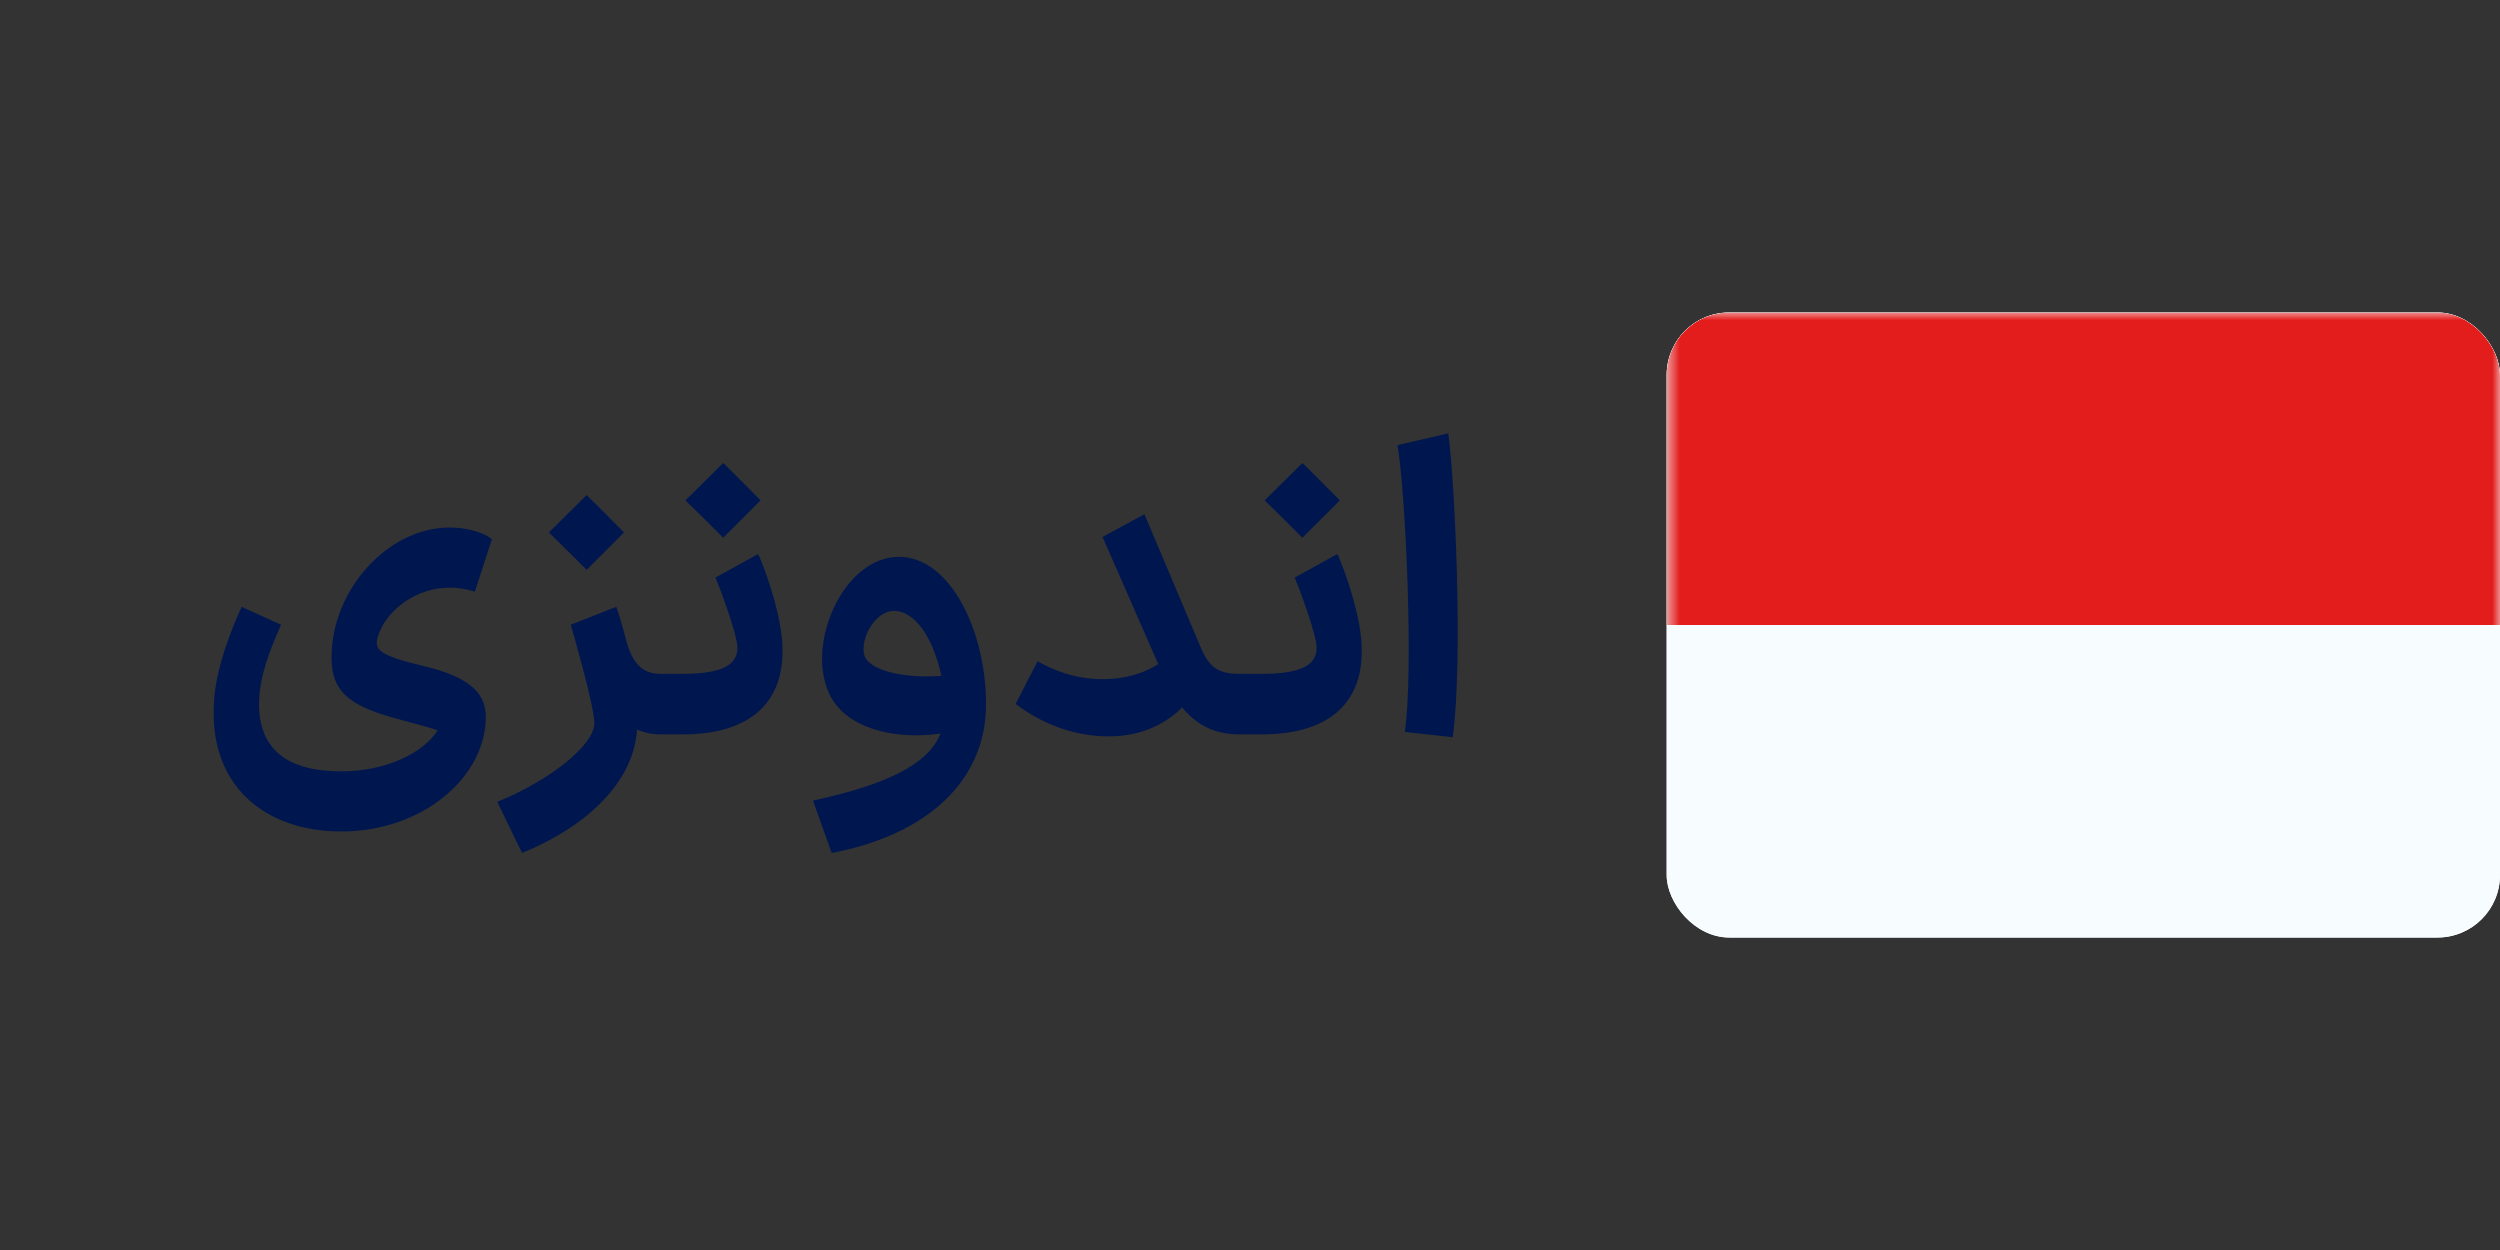
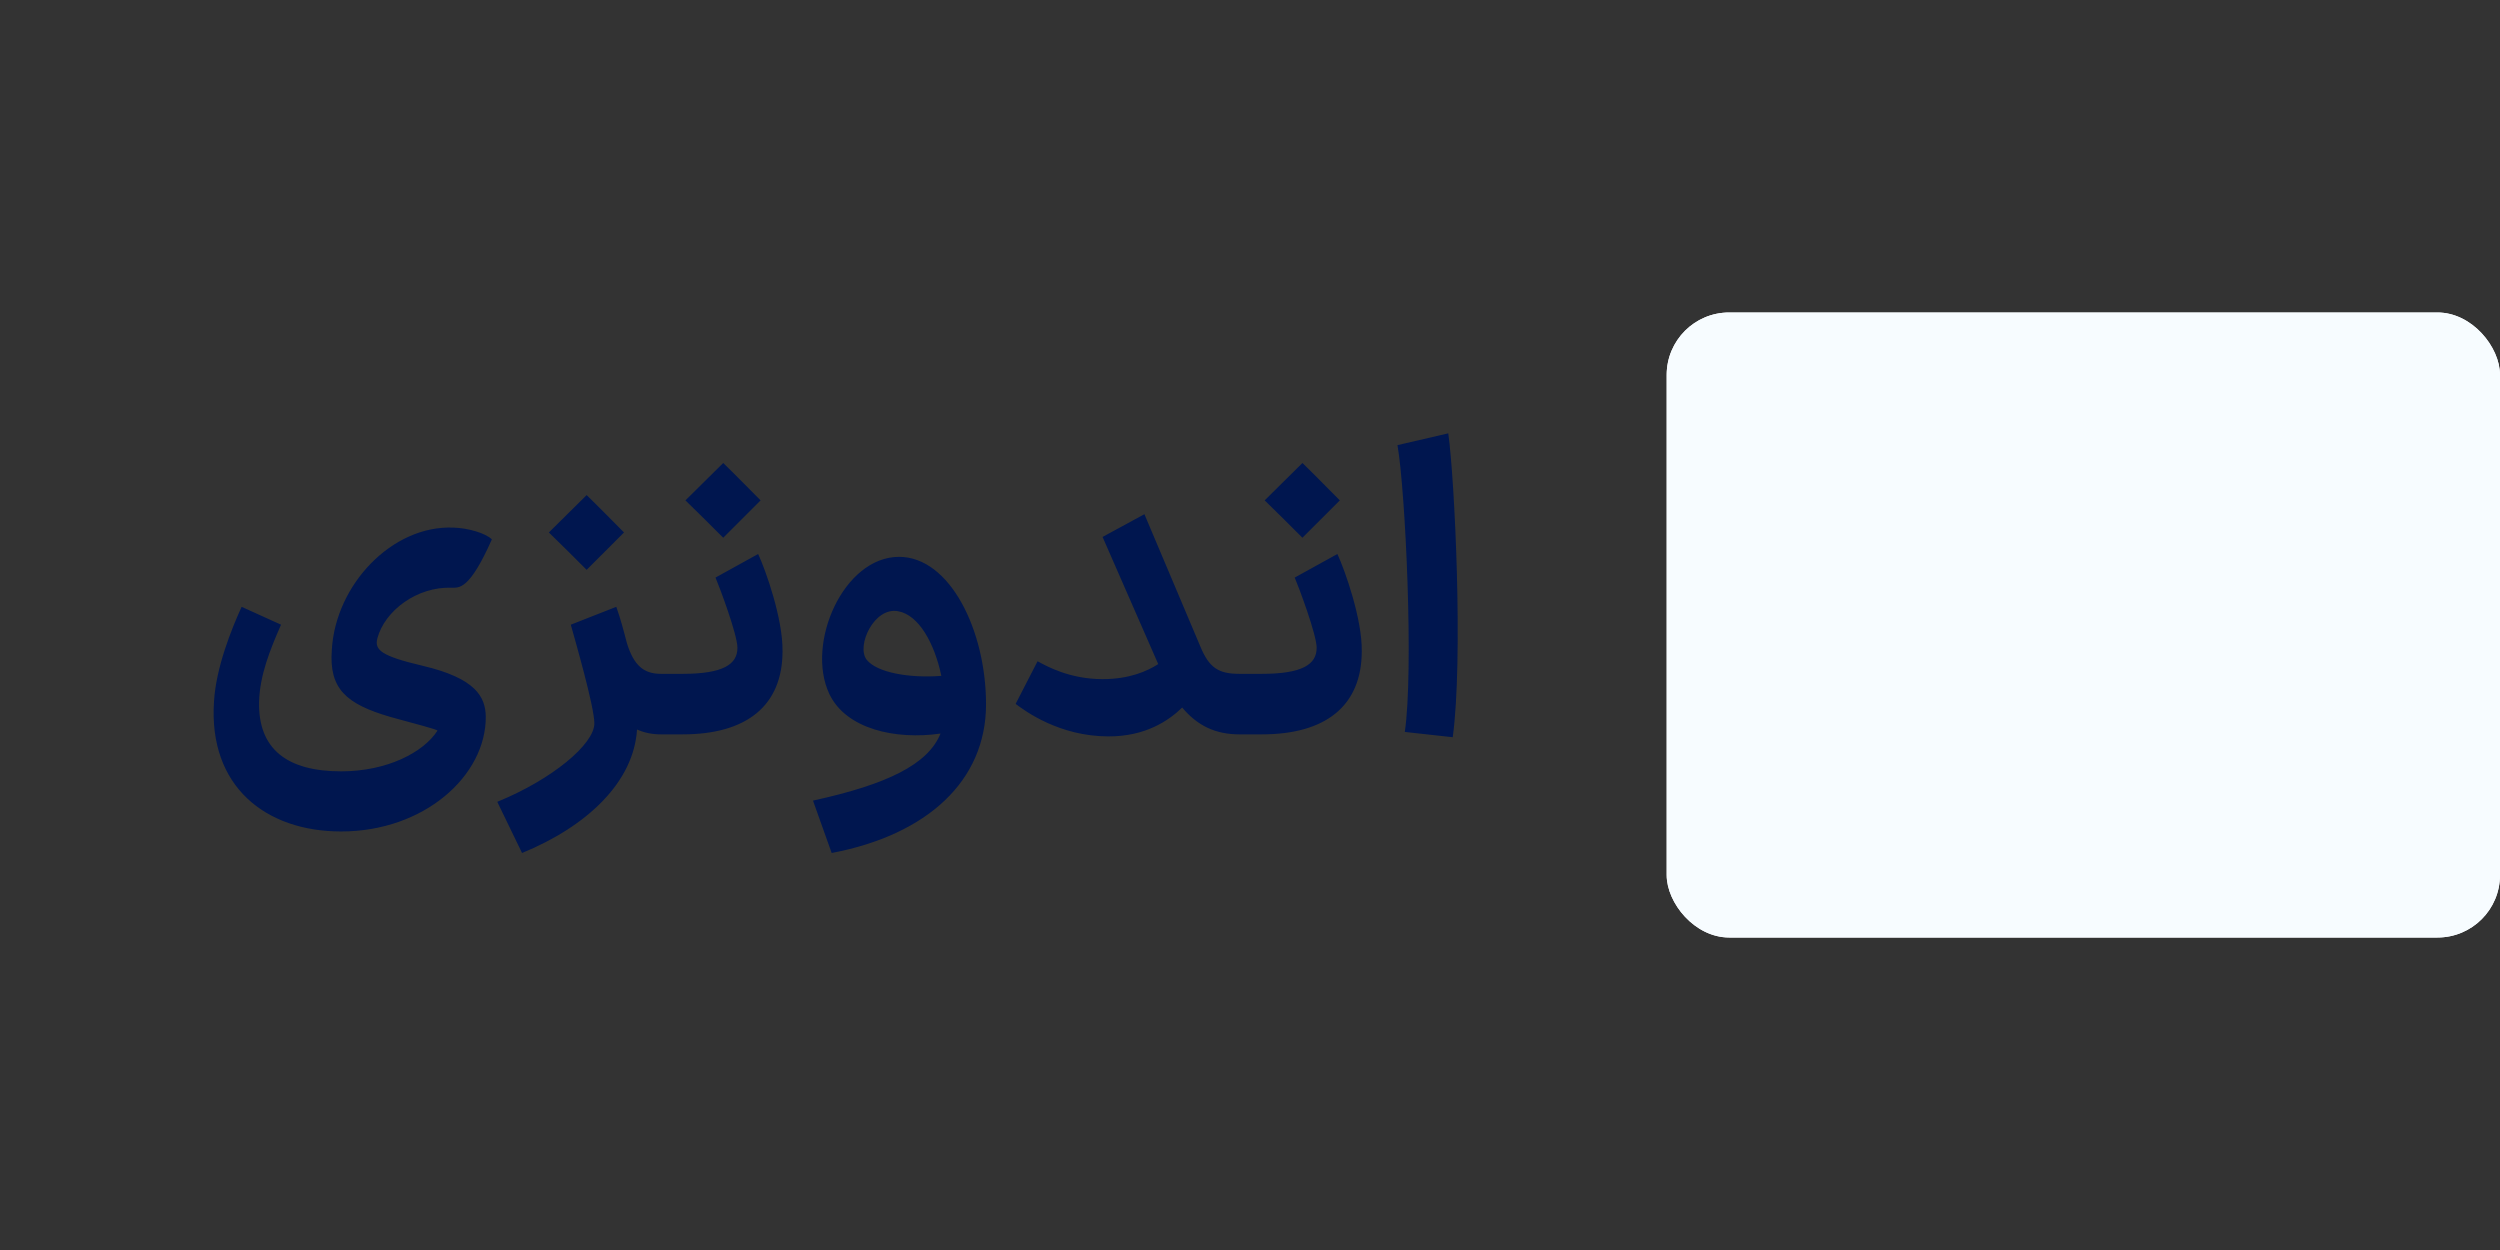
<svg xmlns="http://www.w3.org/2000/svg" width="160" height="80" viewBox="0 0 160 80" fill="none">
  <rect x="0" y="0" width="160" height="80" fill="#333333" stroke="none" />
-   <path d="M21.834 53.214C16.998 53.214 13.332 50.328 13.696 44.894C13.826 42.71 14.814 40.266 15.464 38.836L17.986 39.98C17.284 41.592 16.634 43.178 16.582 44.894C16.504 47.962 18.402 49.366 21.834 49.366C24.746 49.366 27.086 48.17 27.996 46.766C28.022 46.688 26.748 46.376 24.98 45.882C22.12 45.05 21.054 44.062 21.236 41.592C21.47 37.432 25.084 33.61 29.01 33.766C29.972 33.792 31.09 34.13 31.48 34.52L30.388 37.874C30.05 37.744 29.4 37.614 28.906 37.614C26.67 37.536 24.616 39.096 24.148 40.864C23.966 41.592 24.382 41.982 27.034 42.606C30.466 43.412 31.064 44.608 31.09 45.856C31.116 49.652 27.138 53.214 21.834 53.214ZM42.303 47C41.731 47 41.237 46.896 40.769 46.688C40.561 50.042 37.597 52.876 33.411 54.592L31.825 51.316C35.335 49.886 38.039 47.624 38.039 46.298C38.039 45.206 36.765 40.838 36.531 39.98L39.443 38.836C39.703 39.564 39.911 40.344 40.119 41.15C40.561 42.58 41.185 43.126 42.303 43.126H42.537L42.745 45.076L42.537 47H42.303ZM35.127 34.078C35.959 33.272 36.739 32.466 37.545 31.686C38.351 32.466 39.131 33.272 39.937 34.078L37.545 36.47C36.739 35.664 35.959 34.884 35.127 34.078ZM42.308 47V43.126H43.686C46.26 43.126 47.196 42.528 47.196 41.462C47.196 40.604 46.026 37.51 45.792 36.964L48.522 35.456C49.016 36.522 50.108 39.616 50.082 41.67C50.082 45.18 47.768 47 43.686 47H42.308ZM43.868 32.024C44.7 31.218 45.48 30.412 46.286 29.632C47.092 30.412 47.872 31.218 48.678 32.024L46.286 34.416C45.48 33.61 44.7 32.83 43.868 32.024ZM52.031 51.238C56.788 50.198 59.389 48.924 60.194 46.948C57.309 47.364 54.136 46.662 53.071 44.4C51.562 41.176 53.98 35.638 57.542 35.638C60.792 35.638 63.106 40.344 63.106 45.076C63.106 49.964 59.362 53.422 53.227 54.592L52.031 51.238ZM55.462 42.216C56.112 43.048 58.193 43.412 60.246 43.256C59.804 41.15 58.791 39.356 57.49 39.122C55.956 38.81 54.786 41.332 55.462 42.216ZM79.326 47C77.766 47 76.622 46.428 75.66 45.284C74.776 46.142 73.294 47.13 70.954 47.13C67.808 47.13 65.624 45.518 65 45.05L66.404 42.32C66.976 42.632 68.458 43.464 70.564 43.464C72.254 43.464 73.398 42.97 74.126 42.502L70.564 34.364L73.242 32.908L76.804 41.332C77.376 42.736 77.974 43.126 79.326 43.126H79.638L79.846 45.076L79.638 47H79.326ZM79.379 47V43.126H80.757C83.331 43.126 84.266 42.528 84.266 41.462C84.266 40.604 83.097 37.51 82.862 36.964L85.593 35.456C86.087 36.522 87.178 39.616 87.153 41.67C87.153 45.18 84.838 47 80.757 47H79.379ZM80.939 32.024C81.77 31.218 82.55 30.412 83.356 29.632C84.162 30.412 84.942 31.218 85.749 32.024L83.356 34.416C82.55 33.61 81.77 32.83 80.939 32.024ZM89.907 46.844C90.479 42.97 89.959 31.504 89.439 28.488L92.689 27.734C93.105 30.672 93.651 42.242 92.975 47.182L89.907 46.844Z" fill="#00164F" />
+   <path d="M21.834 53.214C16.998 53.214 13.332 50.328 13.696 44.894C13.826 42.71 14.814 40.266 15.464 38.836L17.986 39.98C17.284 41.592 16.634 43.178 16.582 44.894C16.504 47.962 18.402 49.366 21.834 49.366C24.746 49.366 27.086 48.17 27.996 46.766C28.022 46.688 26.748 46.376 24.98 45.882C22.12 45.05 21.054 44.062 21.236 41.592C21.47 37.432 25.084 33.61 29.01 33.766C29.972 33.792 31.09 34.13 31.48 34.52C30.05 37.744 29.4 37.614 28.906 37.614C26.67 37.536 24.616 39.096 24.148 40.864C23.966 41.592 24.382 41.982 27.034 42.606C30.466 43.412 31.064 44.608 31.09 45.856C31.116 49.652 27.138 53.214 21.834 53.214ZM42.303 47C41.731 47 41.237 46.896 40.769 46.688C40.561 50.042 37.597 52.876 33.411 54.592L31.825 51.316C35.335 49.886 38.039 47.624 38.039 46.298C38.039 45.206 36.765 40.838 36.531 39.98L39.443 38.836C39.703 39.564 39.911 40.344 40.119 41.15C40.561 42.58 41.185 43.126 42.303 43.126H42.537L42.745 45.076L42.537 47H42.303ZM35.127 34.078C35.959 33.272 36.739 32.466 37.545 31.686C38.351 32.466 39.131 33.272 39.937 34.078L37.545 36.47C36.739 35.664 35.959 34.884 35.127 34.078ZM42.308 47V43.126H43.686C46.26 43.126 47.196 42.528 47.196 41.462C47.196 40.604 46.026 37.51 45.792 36.964L48.522 35.456C49.016 36.522 50.108 39.616 50.082 41.67C50.082 45.18 47.768 47 43.686 47H42.308ZM43.868 32.024C44.7 31.218 45.48 30.412 46.286 29.632C47.092 30.412 47.872 31.218 48.678 32.024L46.286 34.416C45.48 33.61 44.7 32.83 43.868 32.024ZM52.031 51.238C56.788 50.198 59.389 48.924 60.194 46.948C57.309 47.364 54.136 46.662 53.071 44.4C51.562 41.176 53.98 35.638 57.542 35.638C60.792 35.638 63.106 40.344 63.106 45.076C63.106 49.964 59.362 53.422 53.227 54.592L52.031 51.238ZM55.462 42.216C56.112 43.048 58.193 43.412 60.246 43.256C59.804 41.15 58.791 39.356 57.49 39.122C55.956 38.81 54.786 41.332 55.462 42.216ZM79.326 47C77.766 47 76.622 46.428 75.66 45.284C74.776 46.142 73.294 47.13 70.954 47.13C67.808 47.13 65.624 45.518 65 45.05L66.404 42.32C66.976 42.632 68.458 43.464 70.564 43.464C72.254 43.464 73.398 42.97 74.126 42.502L70.564 34.364L73.242 32.908L76.804 41.332C77.376 42.736 77.974 43.126 79.326 43.126H79.638L79.846 45.076L79.638 47H79.326ZM79.379 47V43.126H80.757C83.331 43.126 84.266 42.528 84.266 41.462C84.266 40.604 83.097 37.51 82.862 36.964L85.593 35.456C86.087 36.522 87.178 39.616 87.153 41.67C87.153 45.18 84.838 47 80.757 47H79.379ZM80.939 32.024C81.77 31.218 82.55 30.412 83.356 29.632C84.162 30.412 84.942 31.218 85.749 32.024L83.356 34.416C82.55 33.61 81.77 32.83 80.939 32.024ZM89.907 46.844C90.479 42.97 89.959 31.504 89.439 28.488L92.689 27.734C93.105 30.672 93.651 42.242 92.975 47.182L89.907 46.844Z" fill="#00164F" />
  <g clip-path="url(#clip0_3027_4675)">
    <rect x="106.667" y="20" width="53.333" height="40" rx="4" fill="white" />
    <path fill-rule="evenodd" clip-rule="evenodd" d="M106.667 20V60H160V20H106.667Z" fill="#F7FCFF" />
    <mask id="mask0_3027_4675" style="mask-type:luminance" maskUnits="userSpaceOnUse" x="106" y="20" width="54" height="40">
-       <path fill-rule="evenodd" clip-rule="evenodd" d="M106.667 20V60H160V20H106.667Z" fill="white" />
-     </mask>
+       </mask>
    <g mask="url(#mask0_3027_4675)">
-       <path fill-rule="evenodd" clip-rule="evenodd" d="M106.667 20V40H160V20H106.667Z" fill="#E31D1C" />
-     </g>
+       </g>
  </g>
  <defs>
    <clipPath id="clip0_3027_4675">
      <rect x="106.667" y="20" width="53.333" height="40" rx="4" fill="white" />
    </clipPath>
  </defs>
</svg>